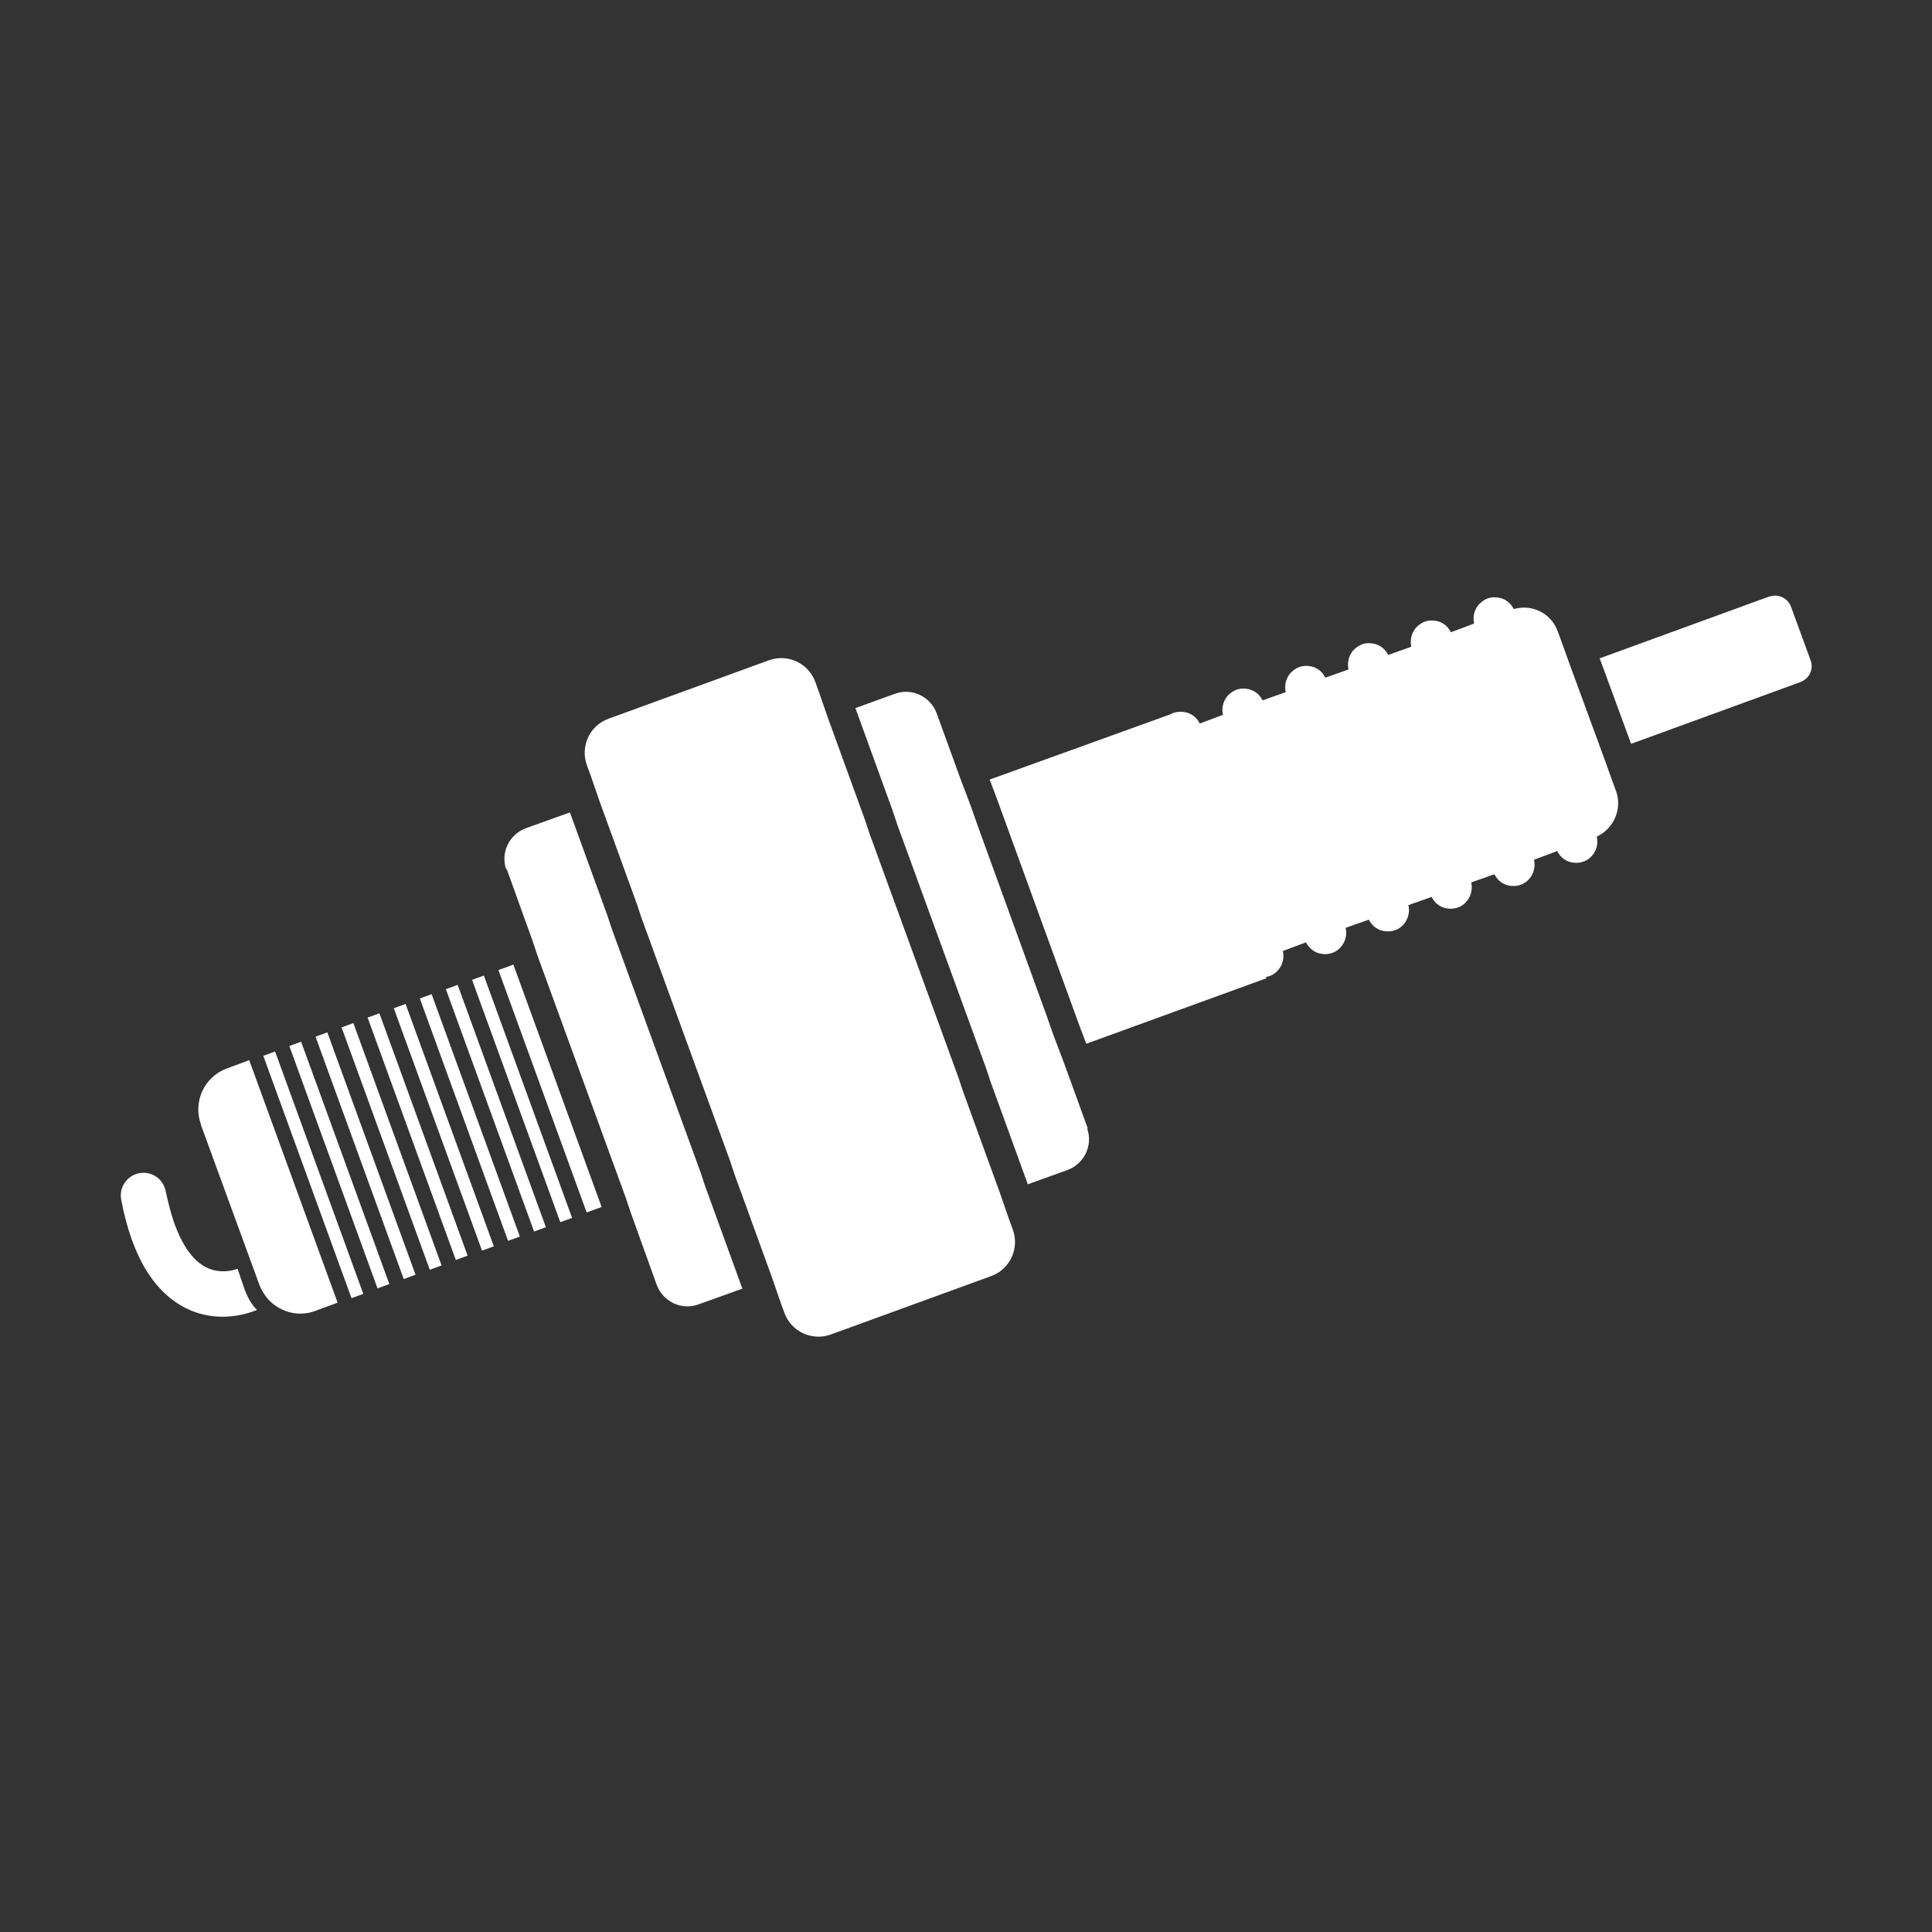
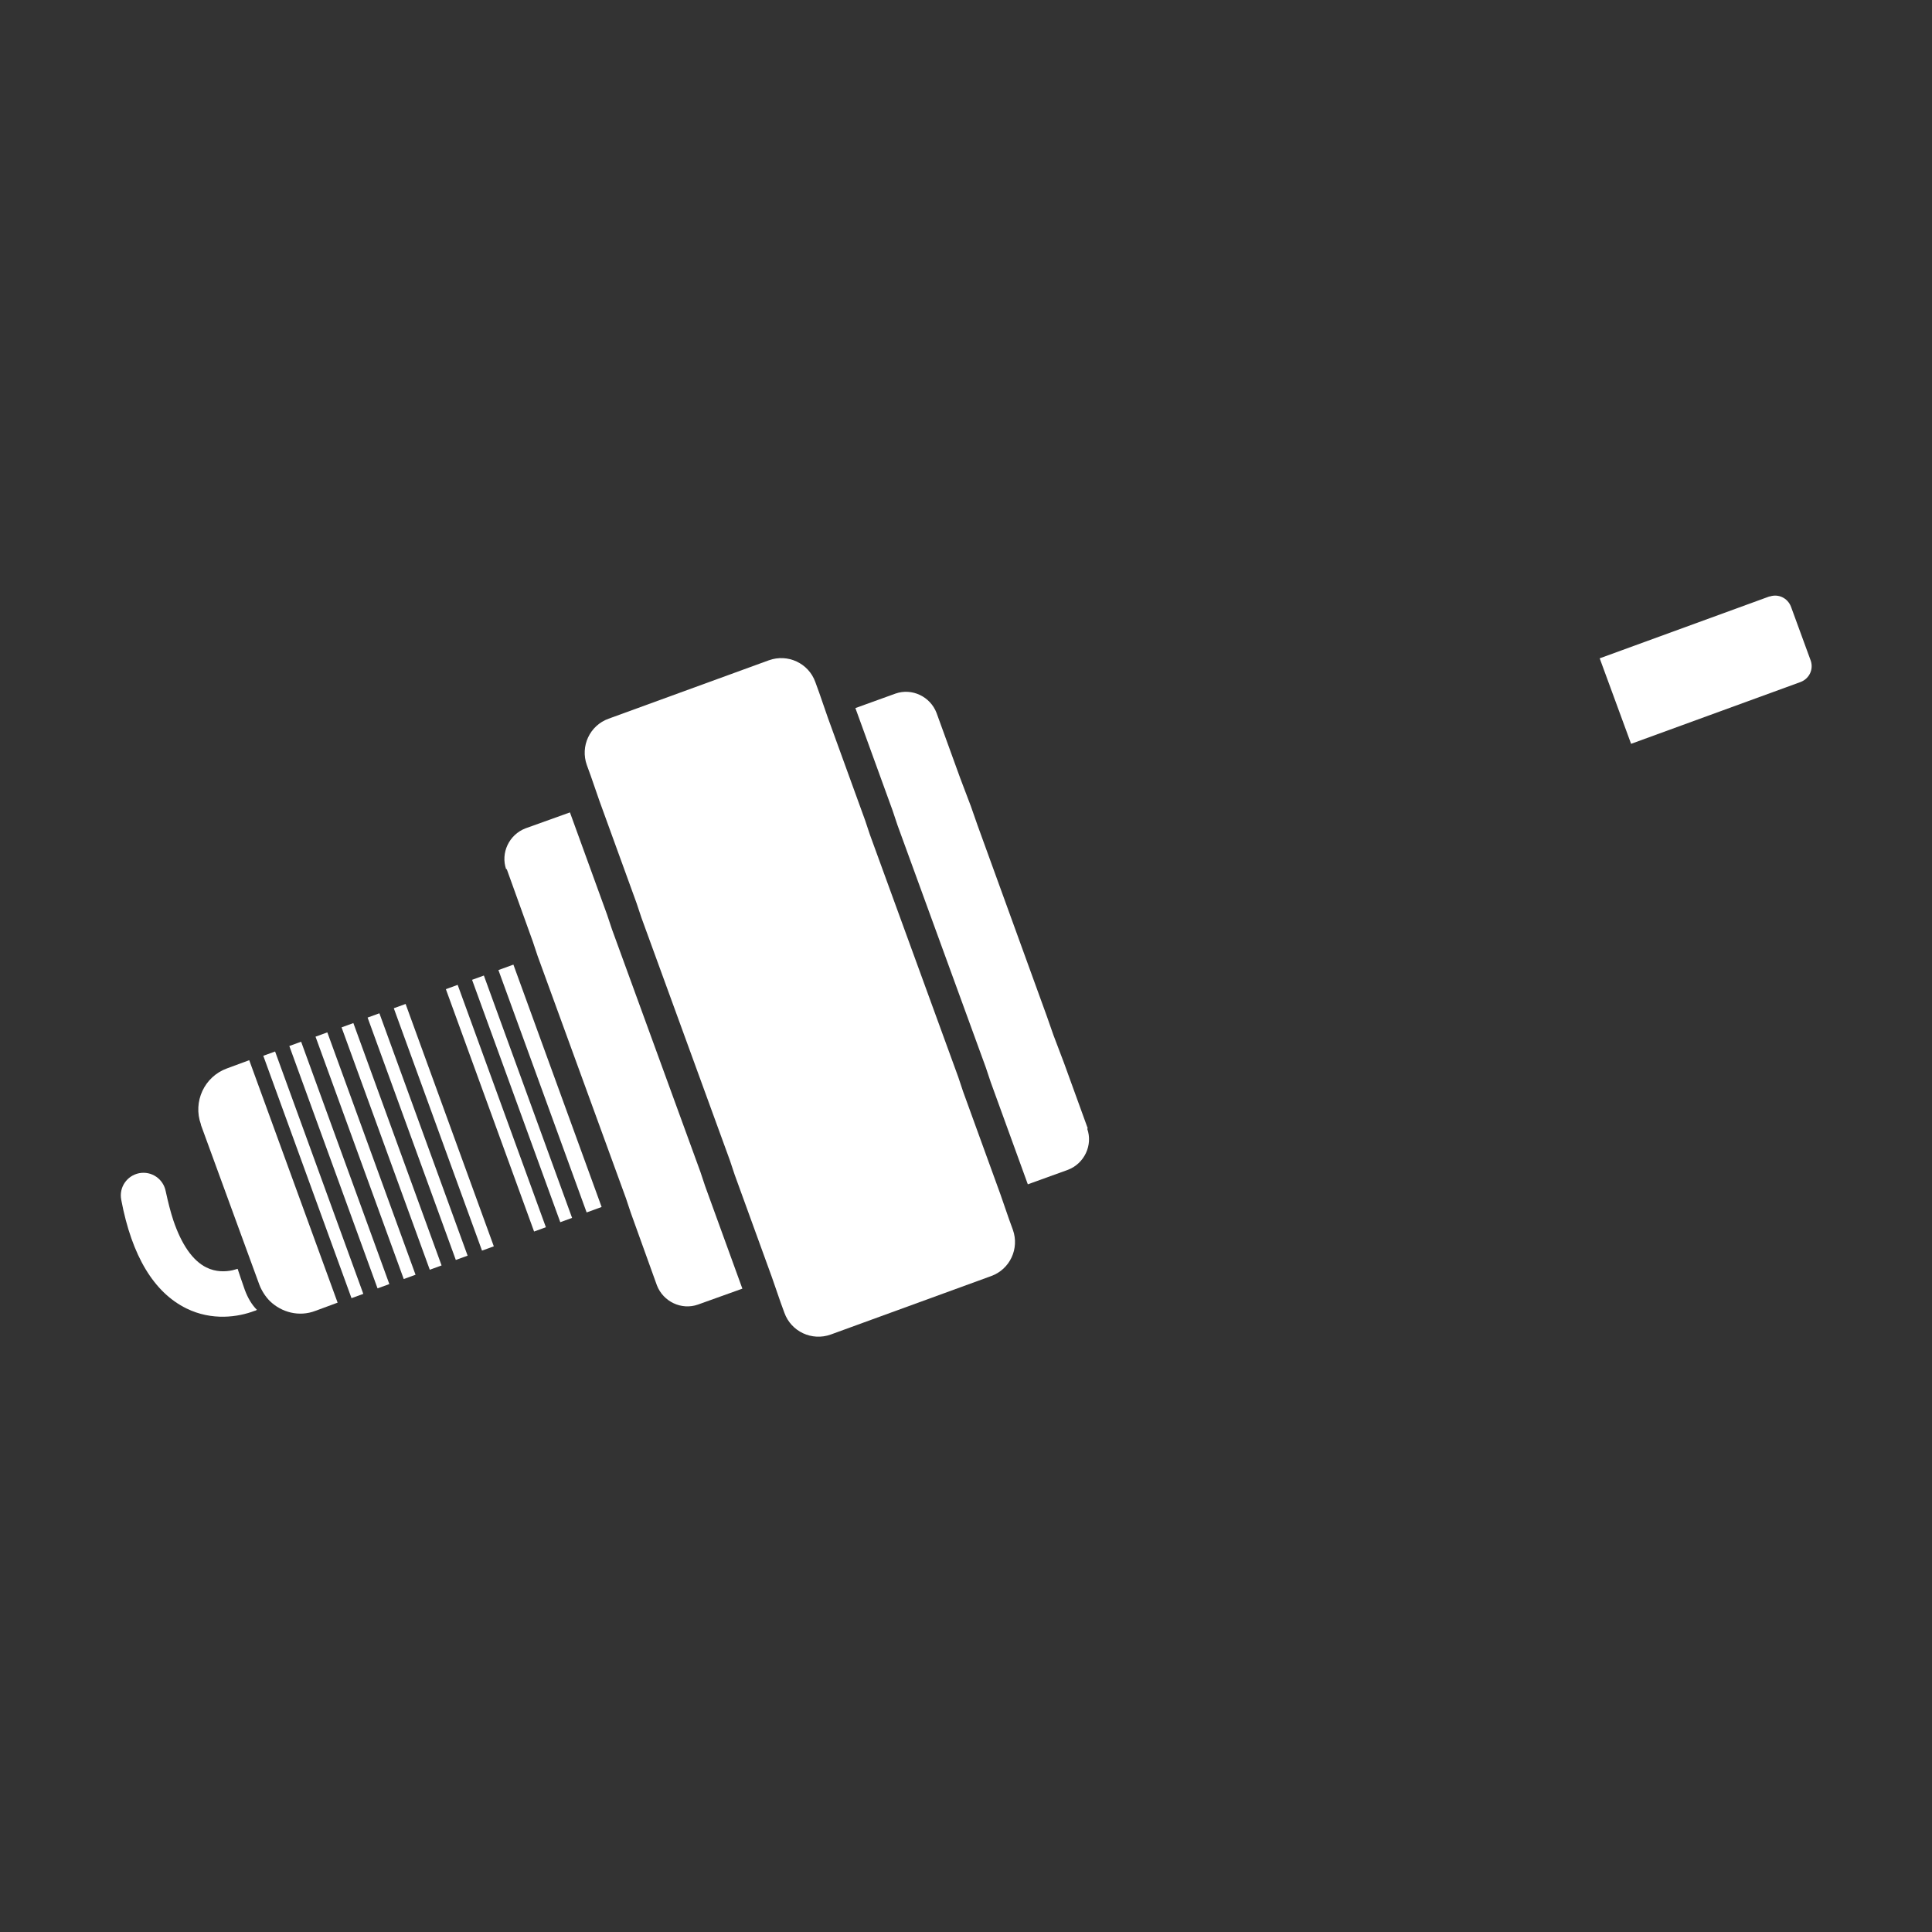
<svg xmlns="http://www.w3.org/2000/svg" id="Calque_1" viewBox="0 0 40 40">
  <rect x="0" y="0" width="40" height="40" fill="#333333" stroke="none" />
  <defs>
    <style>.cls-1{fill:#fff;}</style>
  </defs>
  <path class="cls-1" d="M36.63,12.35l-3.51,1.28.65,1.77,3.51-1.28c.18-.07.27-.26.21-.44l-.41-1.12c-.07-.18-.26-.27-.44-.21Z" />
  <path class="cls-1" d="M5.32,27.12c-.11-.11-.19-.25-.25-.41,0,0,0,0,0,0l-.09-.26-.06-.18s-.07.02-.11.03c-.14.03-.34.04-.54-.06-.28-.14-.51-.47-.68-.97-.06-.18-.11-.38-.16-.61-.05-.25-.29-.42-.55-.37-.25.05-.42.29-.37.55.22,1.17.68,1.92,1.35,2.25.53.26,1.07.18,1.41.05.02,0,.04-.02.05-.02Z" />
  <rect class="cls-1" x="7.44" y="21.26" width=".26" height="5.34" transform="translate(-7.73 4.03) rotate(-20)" />
  <rect class="cls-1" x="6.9" y="21.45" width=".26" height="5.34" transform="translate(-7.83 3.86) rotate(-20)" />
  <rect class="cls-1" x="8.52" y="20.86" width=".26" height="5.34" transform="translate(-7.53 4.38) rotate(-20)" />
  <rect class="cls-1" x="7.98" y="21.06" width=".26" height="5.34" transform="translate(-7.63 4.21) rotate(-20)" />
  <rect class="cls-1" x="10.68" y="20.08" width=".26" height="5.34" transform="translate(-7.13 5.07) rotate(-20)" />
  <path class="cls-1" d="M4.16,23.29l1.06,2.9.15.41c.05.13.13.25.22.34.24.23.6.33.94.2l.46-.17-1.83-5.02-.46.17c-.47.17-.71.69-.54,1.16Z" />
  <rect class="cls-1" x="11.22" y="19.87" width=".33" height="5.34" transform="translate(-7.02 5.25) rotate(-20)" />
  <rect class="cls-1" x="10.14" y="20.27" width=".26" height="5.34" transform="translate(-7.23 4.9) rotate(-20)" />
  <rect class="cls-1" x="6.36" y="21.65" width=".26" height="5.34" transform="translate(-7.93 3.69) rotate(-20)" />
-   <rect class="cls-1" x="9.6" y="20.47" width=".26" height="5.34" transform="translate(-7.33 4.72) rotate(-20)" />
  <rect class="cls-1" x="9.06" y="20.67" width=".26" height="5.34" transform="translate(-7.43 4.55) rotate(-20)" />
  <path class="cls-1" d="M10.49,17.99l.54,1.5.05.15.05.15,1.83,5.02.05.15.05.15.54,1.5c.13.34.51.52.85.4l.92-.33-.77-2.12-.05-.15-.05-.15-1.83-5.02-.05-.15-.05-.15-.77-2.12-.92.33c-.34.13-.52.51-.4.85Z" />
-   <path class="cls-1" d="M22.52,23.36l-.49-1.35-.11-.29-.11-.29-.14-.4-1.43-3.94-.14-.4-.11-.29-.11-.29-.49-1.35c-.13-.34-.51-.52-.85-.4l-.83.3.77,2.12.05.15.05.15,1.83,5.02.05.15.05.15.77,2.12.83-.3c.34-.13.52-.51.4-.85Z" />
+   <path class="cls-1" d="M22.52,23.36l-.49-1.35-.11-.29-.11-.29-.14-.4-1.43-3.94-.14-.4-.11-.29-.11-.29-.49-1.35c-.13-.34-.51-.52-.85-.4l-.83.3.77,2.12.05.15.05.15,1.83,5.02.05.15.05.15.77,2.12.83-.3c.34-.13.52-.51.4-.85" />
  <path class="cls-1" d="M20.97,25.46l-.08-.22-.09-.26-.09-.26-.77-2.12-.05-.15-.05-.15-1.83-5.02-.05-.15-.05-.15-.77-2.12-.09-.26-.09-.26-.08-.22c-.14-.39-.57-.59-.96-.45l-3.32,1.21c-.39.14-.59.57-.45.96l.08.22.09.26.09.26.77,2.12.05.15.05.15,1.83,5.02.05.15.05.15.77,2.12.09.26.09.26.08.22c.14.39.57.59.96.45l3.32-1.21c.39-.14.59-.57.45-.96Z" />
-   <path class="cls-1" d="M26.2,20.23s.05-.01.08-.02c.09-.03.16-.09.21-.16.07-.1.1-.23.07-.36l.48-.18c.06.12.16.2.28.23.08.02.17.02.26-.01s.16-.09.21-.16c.07-.1.1-.23.07-.36l.48-.17c.06.12.16.2.28.23.08.02.17.02.26-.01s.16-.09.21-.16c.07-.1.1-.23.07-.36l.48-.17c.06.12.16.2.28.23.08.02.17.02.26-.01s.16-.09.21-.16c.07-.1.1-.23.07-.36l.48-.17c.06.12.16.2.28.23.08.02.17.02.26-.01s.16-.09.21-.16c.07-.1.1-.23.07-.36l.48-.18c.06.12.16.2.28.23.08.02.17.02.26-.01s.16-.09.21-.16c.07-.1.1-.23.07-.36.35-.16.53-.57.4-.94l-.02-.05-.13-.36-.13-.36-.65-1.77-.13-.36-.13-.36-.02-.05c-.13-.37-.53-.57-.91-.46-.06-.12-.16-.2-.28-.23-.08-.02-.18-.02-.26.01s-.16.09-.21.16c-.07.1-.1.23-.07.36l-.48.18c-.06-.12-.16-.2-.28-.23-.08-.02-.18-.02-.26.01s-.16.09-.21.16c-.07.1-.1.23-.07.36l-.48.17c-.06-.12-.16-.2-.28-.23-.08-.02-.18-.02-.26.01s-.16.09-.21.16c-.07.1-.1.23-.07.36l-.48.17c-.06-.12-.16-.2-.28-.23-.08-.02-.18-.02-.26.01s-.16.09-.21.16c-.07.1-.1.23-.07.36l-.48.17c-.06-.12-.16-.2-.28-.23-.08-.02-.18-.02-.26.01s-.16.09-.21.16c-.07.1-.1.23-.07.36l-.48.18c-.06-.12-.16-.2-.28-.23-.08-.02-.18-.02-.26.01-.02,0-.05.02-.07.03h0s-3.74,1.35-3.74,1.35h0s.03.08.03.08l.11.29,1.72,4.73.11.29.03.08h0s3.74-1.36,3.74-1.36h0Z" />
</svg>